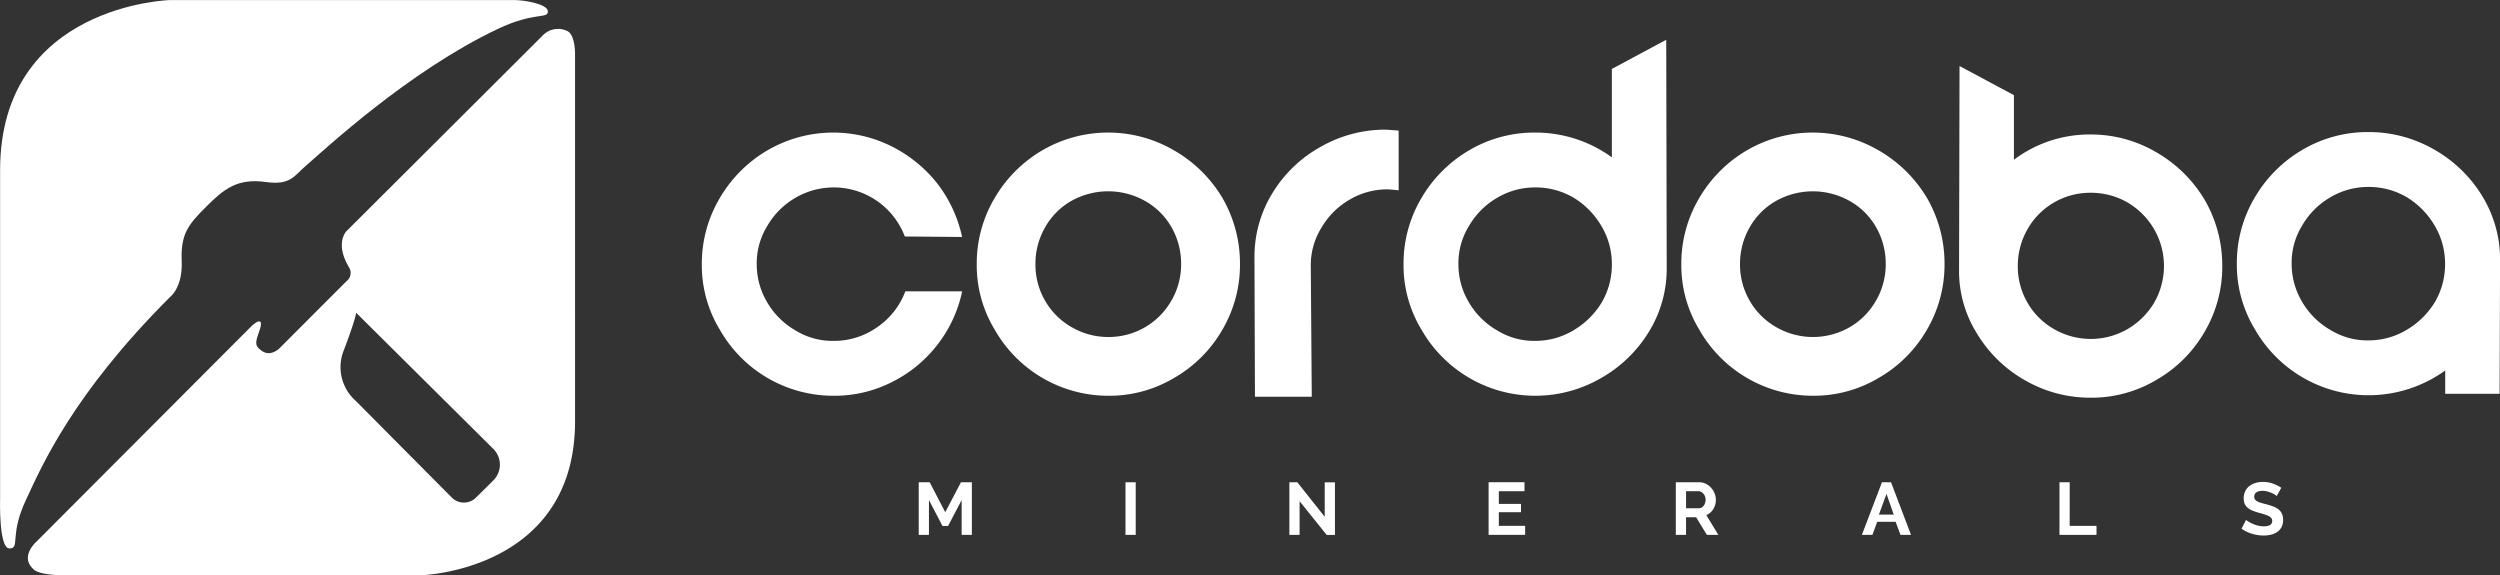
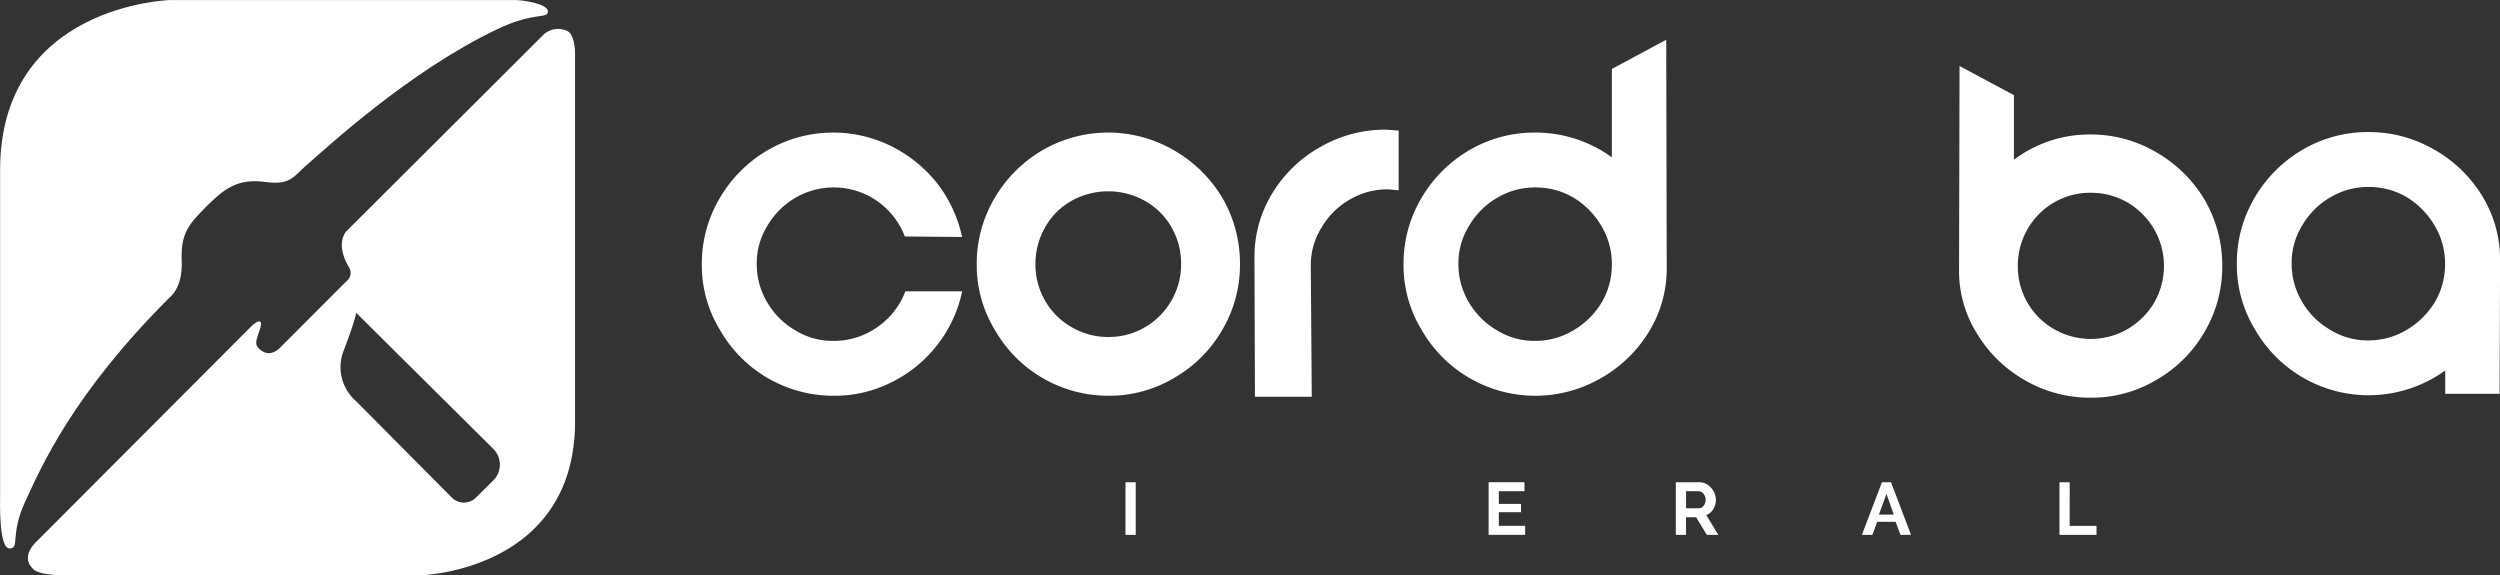
<svg xmlns="http://www.w3.org/2000/svg" width="305.446" height="70.287" viewBox="0 0 305.446 70.287">
  <rect x="0" y="0" width="305.446" height="70.287" fill="#333333" stroke="none" />
  <g id="Group_223" data-name="Group 223" transform="translate(-148.652 -44.666)">
    <path id="Path_1092" data-name="Path 1092" d="M217.911,48.433a2.6,2.6,0,0,0-2.984.6C213.451,50.508,190.991,72.9,190.991,72.9s-1.5,1.458.344,4.5a1.275,1.275,0,0,1-.36,1.633l-8.117,8.126s-1.035,1.126-2.129.428-.833-1.151-.352-2.6-.221-1.249-1.137-.331l-26.117,26.17s-2.09,1.815-.412,3.358c0,0,.434.732,3.657.763H200.1s18.811-.5,18.811-18.811V51.217S218.93,48.827,217.911,48.433Zm-8.975,54.915c-1.864,1.864-2.045,2.022-2.045,2.022a2.087,2.087,0,0,1-3.12,0c-1.626-1.626-11.607-11.683-11.607-11.683a5.5,5.5,0,0,1-1.488-6.271c1.493-3.941,1.488-4.54,1.488-4.54l16.772,16.647A2.708,2.708,0,0,1,208.936,103.348Z" fill="#fff" />
    <path id="Path_1093" data-name="Path 1093" d="M170.853,76.568c-.136-3.324.787-4.444,2.973-6.631s3.823-3.517,7.307-3.033c3.041.422,3.447-.754,4.958-2.048,2.267-1.942,12.419-11.448,23.367-16.65,4.486-2.132,6.134-1.194,6.134-2.135s-2.99-1.4-4.09-1.4H169.464s-20.8.533-20.8,20.8v40.123s-.186,6.079,1.144,6.079-.008-1.582,1.968-5.828,5.752-12.992,17.593-24.833C169.366,81.01,170.989,79.892,170.853,76.568Z" fill="#fff" />
-     <path id="Path_1094" data-name="Path 1094" d="M328.839,79.954l.019,0,.008-.019h-.028Z" fill="#fff" />
+     <path id="Path_1094" data-name="Path 1094" d="M328.839,79.954h-.028Z" fill="#fff" />
    <path id="Path_1095" data-name="Path 1095" d="M263.181,86.789a15.92,15.92,0,0,0,3.025-6.526h-6.941a9.231,9.231,0,0,1-3.411,4.36,9.112,9.112,0,0,1-5.37,1.691,8.632,8.632,0,0,1-4.688-1.305,9.422,9.422,0,0,1-3.411-3.411,9.028,9.028,0,0,1-1.275-4.658,8.627,8.627,0,0,1,1.3-4.687,9.417,9.417,0,0,1,3.411-3.412,9.286,9.286,0,0,1,13.38,4.718l7,.059a16.4,16.4,0,0,0-3.025-6.527,16.643,16.643,0,0,0-5.636-4.569A15.971,15.971,0,0,0,242.474,63a16.254,16.254,0,0,0-5.9,5.9A15.662,15.662,0,0,0,234.4,76.94a15.145,15.145,0,0,0,2.2,8.01,15.957,15.957,0,0,0,13.883,8.069,15.474,15.474,0,0,0,7.12-1.661A16.053,16.053,0,0,0,263.181,86.789Z" fill="#fff" />
    <path id="Path_1096" data-name="Path 1096" d="M292.073,63.027A15.988,15.988,0,0,0,276.054,63a16.249,16.249,0,0,0-5.9,5.9,15.671,15.671,0,0,0-2.165,8.039,15.153,15.153,0,0,0,2.2,8.01,15.957,15.957,0,0,0,13.884,8.069,15.453,15.453,0,0,0,8.069-2.2,15.926,15.926,0,0,0,5.844-5.844,15.671,15.671,0,0,0,2.165-8.039,15.994,15.994,0,0,0-2.136-8.069A16.321,16.321,0,0,0,292.073,63.027Zm-.3,18.363a8.8,8.8,0,0,1-7.713,4.45,8.822,8.822,0,0,1-4.45-1.187,8.674,8.674,0,0,1-3.263-3.234,8.771,8.771,0,0,1-1.187-4.479,8.933,8.933,0,0,1,1.187-4.509,8.468,8.468,0,0,1,3.233-3.234,9.2,9.2,0,0,1,8.989.03,8.462,8.462,0,0,1,3.233,3.234,8.947,8.947,0,0,1,1.157,4.479A8.827,8.827,0,0,1,291.777,81.39Z" fill="#fff" />
    <path id="Path_1097" data-name="Path 1097" d="M310.049,62.582a15.947,15.947,0,0,0-5.963,5.726,14.83,14.83,0,0,0-2.165,7.8l.059,17.028h6.941l-.118-15.96a8.627,8.627,0,0,1,1.3-4.687,9.4,9.4,0,0,1,3.412-3.411,9.02,9.02,0,0,1,4.657-1.276q.3,0,1.365.119v-7.3L318,60.506A15.907,15.907,0,0,0,310.049,62.582Z" fill="#fff" />
    <path id="Path_1098" data-name="Path 1098" d="M345.587,53.089v10.8a15.867,15.867,0,0,0-9.374-3.026A15.67,15.67,0,0,0,328.2,63a16.241,16.241,0,0,0-5.9,5.9,15.671,15.671,0,0,0-2.165,8.039,15.144,15.144,0,0,0,2.195,8.01,16.012,16.012,0,0,0,21.893,5.933,16.156,16.156,0,0,0,5.9-5.7,14.673,14.673,0,0,0,2.165-7.772l-.058-27.886Zm-1.245,28.539a9.9,9.9,0,0,1-3.471,3.411,9.025,9.025,0,0,1-4.658,1.275,8.618,8.618,0,0,1-4.686-1.305,9.419,9.419,0,0,1-3.413-3.411,9.028,9.028,0,0,1-1.275-4.658,8.626,8.626,0,0,1,1.305-4.687,9.412,9.412,0,0,1,3.412-3.412,9.024,9.024,0,0,1,4.657-1.275,9.131,9.131,0,0,1,4.687,1.246,9.894,9.894,0,0,1,3.412,3.47,9.03,9.03,0,0,1,1.275,4.658A9.144,9.144,0,0,1,344.342,81.628Z" fill="#fff" />
-     <path id="Path_1099" data-name="Path 1099" d="M378.158,63.027A15.986,15.986,0,0,0,362.14,63a16.241,16.241,0,0,0-5.9,5.9,15.661,15.661,0,0,0-2.165,8.039,15.144,15.144,0,0,0,2.195,8.01,15.957,15.957,0,0,0,13.883,8.069,15.453,15.453,0,0,0,8.069-2.2,15.926,15.926,0,0,0,5.844-5.844,15.671,15.671,0,0,0,2.165-8.039,15.993,15.993,0,0,0-2.136-8.069A16.314,16.314,0,0,0,378.158,63.027Zm-.3,18.363a8.681,8.681,0,0,1-3.234,3.263,8.989,8.989,0,0,1-8.929,0,8.674,8.674,0,0,1-3.263-3.234,8.771,8.771,0,0,1-1.187-4.479,8.933,8.933,0,0,1,1.187-4.509A8.471,8.471,0,0,1,365.67,69.2a9.2,9.2,0,0,1,8.988.03,8.471,8.471,0,0,1,3.234,3.234,8.946,8.946,0,0,1,1.156,4.479A8.827,8.827,0,0,1,377.862,81.39Z" fill="#fff" />
    <path id="Path_1100" data-name="Path 1100" d="M412.094,63.264a15.721,15.721,0,0,0-8.01-2.166,15.326,15.326,0,0,0-9.374,3.086V56.293l-6.645-3.56-.059,24.919a14.343,14.343,0,0,0,2.195,7.773,16.089,16.089,0,0,0,5.9,5.725,15.9,15.9,0,0,0,7.98,2.106,15.459,15.459,0,0,0,8.069-2.195A15.924,15.924,0,0,0,418,85.216a15.666,15.666,0,0,0,2.165-8.039,15.994,15.994,0,0,0-2.136-8.069A16.321,16.321,0,0,0,412.094,63.264Zm-.238,18.364a9.123,9.123,0,0,1-3.292,3.262,8.989,8.989,0,0,1-8.929,0,8.681,8.681,0,0,1-3.264-3.233,8.776,8.776,0,0,1-1.186-4.48,8.937,8.937,0,0,1,1.186-4.509,8.8,8.8,0,0,1,7.713-4.45,8.939,8.939,0,0,1,4.51,1.187,9.133,9.133,0,0,1,3.262,3.293,8.991,8.991,0,0,1,0,8.93Z" fill="#fff" />
    <path id="Path_1101" data-name="Path 1101" d="M451.9,68.575a16.238,16.238,0,0,0-5.9-5.667,15.894,15.894,0,0,0-7.98-2.106,15.67,15.67,0,0,0-8.009,2.136,16.254,16.254,0,0,0-5.9,5.9,15.675,15.675,0,0,0-2.165,8.04,15.138,15.138,0,0,0,2.2,8.009,16,16,0,0,0,23.257,5.044v2.848h6.645l.059-16.376A14.82,14.82,0,0,0,451.9,68.575Zm-5.754,12.993a9.886,9.886,0,0,1-3.471,3.411,9.019,9.019,0,0,1-4.658,1.276,8.624,8.624,0,0,1-4.687-1.305,9.412,9.412,0,0,1-3.412-3.412,9.022,9.022,0,0,1-1.275-4.657,8.624,8.624,0,0,1,1.3-4.687,9.409,9.409,0,0,1,3.411-3.412,9.031,9.031,0,0,1,4.658-1.276,9.141,9.141,0,0,1,4.687,1.246,9.9,9.9,0,0,1,3.412,3.471,9.028,9.028,0,0,1,1.275,4.658A9.142,9.142,0,0,1,446.149,81.568Z" fill="#fff" />
-     <path id="Path_1102" data-name="Path 1102" d="M264.139,107.246l-1.9-3.658H260.9v6.429h1.249v-4.256l1.658,3.17h.679l1.658-3.17v4.256h1.249v-6.429H266.06Z" fill="#fff" />
    <rect id="Rectangle_195" data-name="Rectangle 195" width="1.249" height="6.429" transform="translate(286.163 103.588)" fill="#fff" />
-     <path id="Path_1103" data-name="Path 1103" d="M310.505,107.807l-3.351-4.22h-.969v6.429h1.249V105.9l3.306,4.12h1.014V103.6h-1.25Z" fill="#fff" />
    <path id="Path_1104" data-name="Path 1104" d="M331.777,107.246h2.708v-1.014h-2.708v-1.549h3.134v-1.1h-4.383v6.429h4.464v-1.1h-3.215Z" fill="#fff" />
    <path id="Path_1105" data-name="Path 1105" d="M357.981,106.861a2.141,2.141,0,0,0,.313-1.137,2.058,2.058,0,0,0-.155-.773,2.3,2.3,0,0,0-.425-.689,2.135,2.135,0,0,0-.648-.489,1.834,1.834,0,0,0-.82-.185H353.4v6.429h1.249v-2.155h1.233l1.312,2.155h1.4l-1.467-2.418A1.79,1.79,0,0,0,357.981,106.861Zm-1.01-.729a1.116,1.116,0,0,1-.172.331.827.827,0,0,1-.258.222.665.665,0,0,1-.321.081h-1.568v-2.083h1.513a.736.736,0,0,1,.322.077.9.9,0,0,1,.28.217,1.077,1.077,0,0,1,.2.331,1.169,1.169,0,0,1,.073.416A1.292,1.292,0,0,1,356.971,106.132Z" fill="#fff" />
    <path id="Path_1106" data-name="Path 1106" d="M378.587,103.588l-2.454,6.429h1.286l.588-1.6h2.246l.6,1.6h1.286l-2.446-6.429Zm-.371,3.948.923-2.527.887,2.527Z" fill="#fff" />
    <path id="Path_1107" data-name="Path 1107" d="M401.525,103.588h-1.249v6.429H404.8v-1.1h-3.279Z" fill="#fff" />
-     <path id="Path_1108" data-name="Path 1108" d="M427.049,106.911a2.294,2.294,0,0,0-.652-.362c-.257-.1-.542-.187-.855-.272q-.363-.09-.639-.172a2.321,2.321,0,0,1-.458-.181.848.848,0,0,1-.276-.231.552.552,0,0,1-.1-.331.63.63,0,0,1,.254-.534,1.277,1.277,0,0,1,.77-.19,2.284,2.284,0,0,1,.57.072,3.656,3.656,0,0,1,.521.177,2.672,2.672,0,0,1,.407.213,1.5,1.5,0,0,1,.231.172l.553-1.014a4.667,4.667,0,0,0-1-.5,3.54,3.54,0,0,0-1.249-.213,3.076,3.076,0,0,0-.915.132,2.253,2.253,0,0,0-.747.385,1.744,1.744,0,0,0-.5.633,2,2,0,0,0-.182.87,1.616,1.616,0,0,0,.114.638,1.308,1.308,0,0,0,.34.471,2.1,2.1,0,0,0,.565.353,5.843,5.843,0,0,0,.8.277c.253.072.483.138.688.2a3.224,3.224,0,0,1,.525.2,1.006,1.006,0,0,1,.335.253.542.542,0,0,1,.118.354q0,.66-1.033.66a2.919,2.919,0,0,1-.724-.09,3.842,3.842,0,0,1-.643-.222,4.521,4.521,0,0,1-.5-.262,1.783,1.783,0,0,1-.295-.213l-.552,1.078a4.405,4.405,0,0,0,1.268.615,4.837,4.837,0,0,0,1.43.218,3.881,3.881,0,0,0,.9-.1,2.281,2.281,0,0,0,.761-.331,1.635,1.635,0,0,0,.525-.593,1.86,1.86,0,0,0,.195-.883,1.718,1.718,0,0,0-.145-.747A1.494,1.494,0,0,0,427.049,106.911Z" fill="#fff" />
  </g>
</svg>